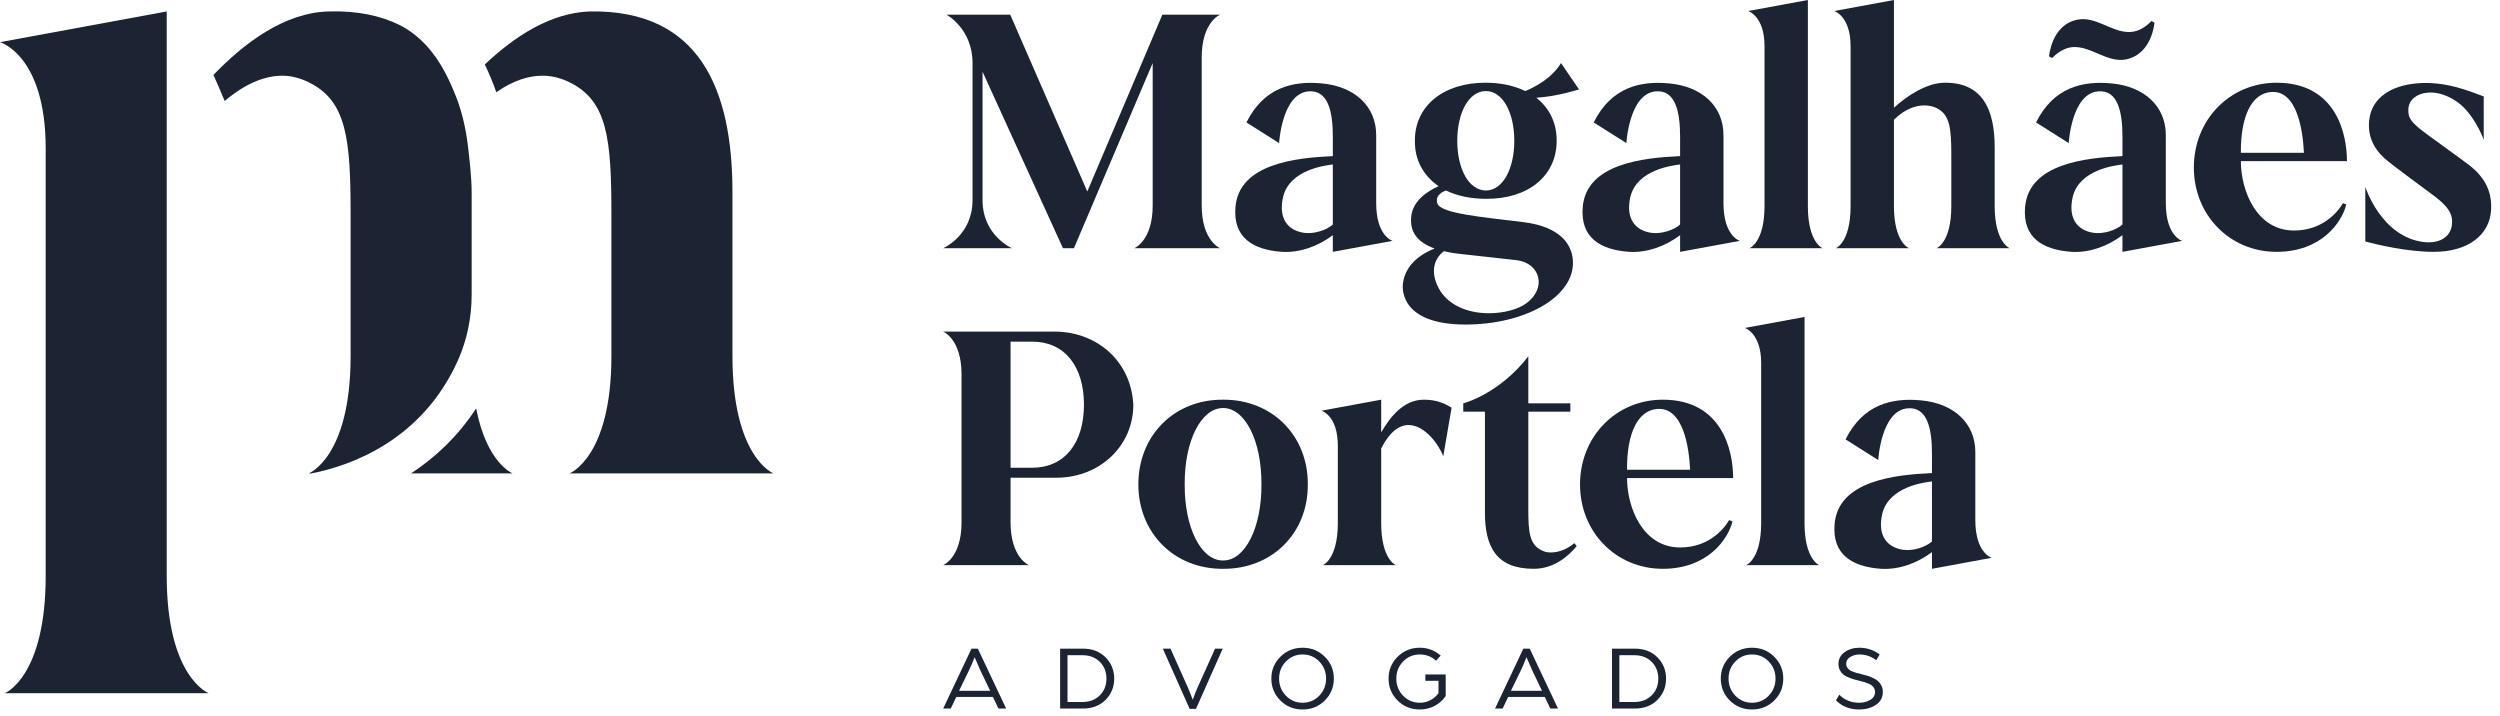
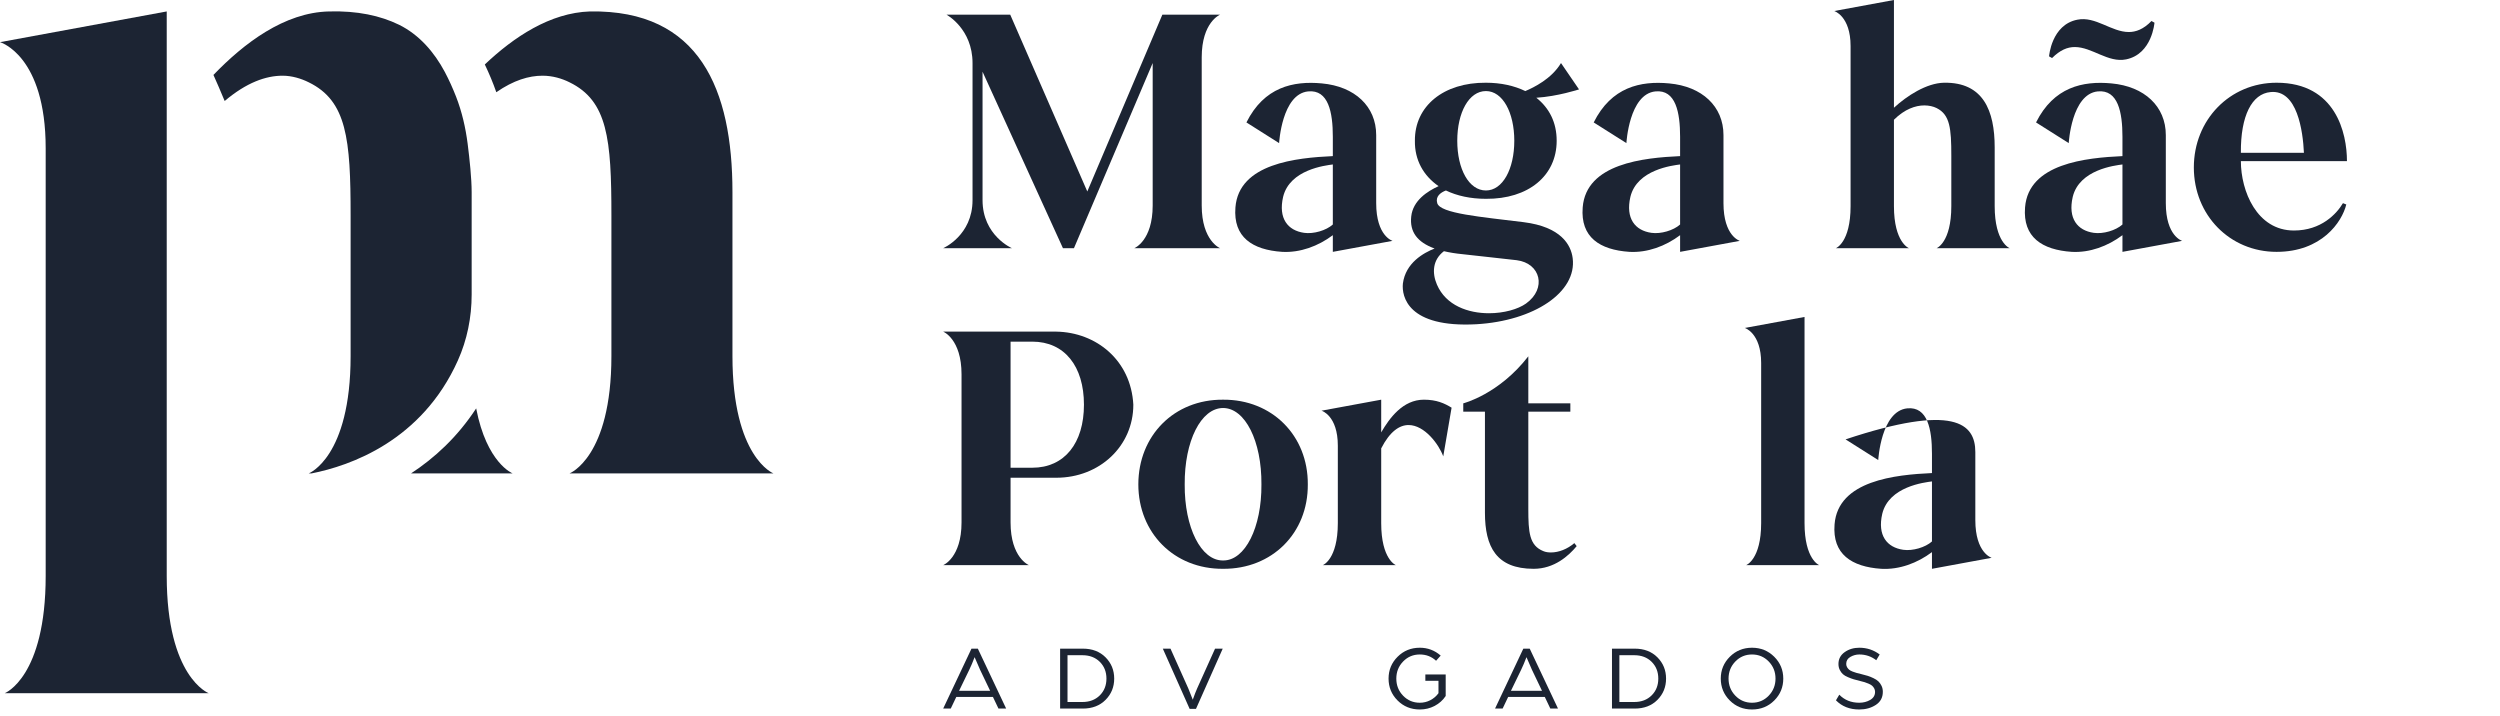
<svg xmlns="http://www.w3.org/2000/svg" width="220" height="63" viewBox="0 0 220 63" fill="none">
  <path d="M87.133 60.791L86.246 58.937L85.766 57.83C85.609 58.247 85.451 58.619 85.294 58.944L84.399 60.791H87.133ZM85.49 57.081H86.051L88.541 62.353H87.865L87.377 61.328H84.155L83.667 62.353H83L85.49 57.081Z" fill="#1C2433" />
  <path d="M95.251 61.776C95.88 61.776 96.39 61.582 96.781 61.194C97.171 60.806 97.367 60.314 97.367 59.717C97.367 59.121 97.171 58.629 96.781 58.24C96.39 57.853 95.88 57.659 95.251 57.659H93.941V61.776H95.251ZM93.29 57.081H95.292C96.116 57.081 96.782 57.336 97.289 57.846C97.796 58.356 98.05 58.98 98.05 59.717C98.05 60.455 97.796 61.079 97.289 61.589C96.782 62.099 96.116 62.354 95.292 62.354H93.29V57.081Z" fill="#1C2433" />
  <path d="M102.328 57.081H103.003L104.573 60.588L104.964 61.573C105.121 61.133 105.248 60.805 105.346 60.588L106.925 57.081H107.6L105.248 62.378H104.687L102.328 57.081Z" fill="#1C2433" />
-   <path d="M116.097 61.219C116.495 60.804 116.694 60.303 116.694 59.717C116.694 59.126 116.495 58.624 116.097 58.212C115.698 57.8 115.208 57.594 114.628 57.594C114.048 57.594 113.558 57.8 113.159 58.212C112.761 58.624 112.561 59.126 112.561 59.717C112.561 60.303 112.761 60.804 113.159 61.219C113.558 61.633 114.048 61.841 114.628 61.841C115.208 61.841 115.698 61.633 116.097 61.219ZM116.581 57.793C117.112 58.322 117.378 58.963 117.378 59.717C117.378 60.471 117.114 61.113 116.585 61.642C116.056 62.17 115.404 62.435 114.628 62.435C113.852 62.435 113.2 62.17 112.671 61.642C112.142 61.113 111.878 60.471 111.878 59.717C111.878 58.963 112.144 58.322 112.675 57.793C113.207 57.264 113.858 57 114.628 57C115.398 57 116.049 57.264 116.581 57.793Z" fill="#1C2433" />
  <path d="M122.99 57.793C123.521 57.264 124.172 57 124.943 57C125.637 57 126.25 57.23 126.781 57.692L126.375 58.147C125.979 57.778 125.501 57.594 124.943 57.594C124.362 57.594 123.873 57.8 123.474 58.212C123.075 58.625 122.876 59.126 122.876 59.717C122.876 60.309 123.075 60.81 123.474 61.223C123.873 61.635 124.362 61.841 124.943 61.841C125.273 61.841 125.583 61.767 125.87 61.617C126.158 61.468 126.396 61.263 126.586 61.003V59.913H125.431V59.352H127.221V61.247C126.977 61.616 126.654 61.906 126.253 62.118C125.851 62.329 125.414 62.435 124.943 62.435C124.167 62.435 123.515 62.17 122.986 61.642C122.457 61.113 122.193 60.471 122.193 59.717C122.193 58.963 122.458 58.322 122.99 57.793Z" fill="#1C2433" />
  <path d="M135.697 60.791L134.81 58.937L134.33 57.83C134.172 58.247 134.015 58.619 133.858 58.944L132.963 60.791H135.697ZM134.053 57.081H134.615L137.104 62.353H136.429L135.941 61.328H132.719L132.231 62.353H131.564L134.053 57.081Z" fill="#1C2433" />
  <path d="M143.815 61.776C144.444 61.776 144.954 61.582 145.344 61.194C145.735 60.806 145.93 60.314 145.93 59.717C145.93 59.121 145.735 58.629 145.344 58.24C144.954 57.853 144.444 57.659 143.815 57.659H142.505V61.776H143.815ZM141.854 57.081H143.856C144.68 57.081 145.346 57.336 145.853 57.846C146.36 58.356 146.613 58.98 146.613 59.717C146.613 60.455 146.36 61.079 145.853 61.589C145.346 62.099 144.68 62.354 143.856 62.354H141.854V57.081Z" fill="#1C2433" />
  <path d="M155.647 61.219C156.046 60.804 156.245 60.303 156.245 59.717C156.245 59.126 156.046 58.624 155.647 58.212C155.248 57.8 154.758 57.594 154.178 57.594C153.598 57.594 153.108 57.8 152.71 58.212C152.311 58.624 152.112 59.126 152.112 59.717C152.112 60.303 152.311 60.804 152.71 61.219C153.108 61.633 153.598 61.841 154.178 61.841C154.758 61.841 155.248 61.633 155.647 61.219ZM156.131 57.793C156.663 58.322 156.928 58.963 156.928 59.717C156.928 60.471 156.664 61.113 156.135 61.642C155.606 62.17 154.954 62.435 154.178 62.435C153.403 62.435 152.75 62.17 152.221 61.642C151.693 61.113 151.428 60.471 151.428 59.717C151.428 58.963 151.694 58.322 152.225 57.793C152.757 57.264 153.408 57 154.178 57C154.949 57 155.599 57.264 156.131 57.793Z" fill="#1C2433" />
  <path d="M161.857 61.133C162.318 61.605 162.904 61.841 163.614 61.841C163.972 61.841 164.294 61.758 164.578 61.593C164.863 61.427 165.006 61.19 165.006 60.881C165.006 60.767 164.979 60.663 164.924 60.568C164.87 60.473 164.808 60.395 164.737 60.336C164.667 60.276 164.565 60.218 164.432 60.161C164.299 60.104 164.184 60.06 164.086 60.031C163.988 60.001 163.858 59.967 163.696 59.929C163.457 59.87 163.269 59.819 163.13 59.779C162.992 59.738 162.825 59.677 162.63 59.595C162.434 59.514 162.284 59.426 162.178 59.331C162.072 59.236 161.98 59.111 161.902 58.957C161.823 58.802 161.784 58.627 161.784 58.432C161.784 57.993 161.967 57.644 162.333 57.387C162.699 57.129 163.129 57 163.622 57C164.29 57 164.886 57.198 165.413 57.594L165.111 58.099C164.672 57.762 164.176 57.594 163.622 57.594C163.346 57.594 163.084 57.664 162.837 57.805C162.59 57.947 162.467 58.152 162.467 58.424C162.467 58.532 162.493 58.63 162.544 58.717C162.596 58.803 162.656 58.875 162.723 58.932C162.791 58.989 162.89 59.044 163.02 59.095C163.15 59.147 163.266 59.186 163.366 59.213C163.466 59.24 163.606 59.275 163.785 59.319C164.008 59.373 164.197 59.425 164.355 59.473C164.512 59.522 164.681 59.59 164.863 59.677C165.045 59.764 165.19 59.858 165.299 59.962C165.407 60.065 165.499 60.195 165.575 60.352C165.651 60.509 165.689 60.686 165.689 60.881C165.689 61.38 165.483 61.764 165.071 62.032C164.658 62.301 164.173 62.435 163.614 62.435C162.773 62.435 162.09 62.166 161.564 61.629L161.857 61.133Z" fill="#1C2433" />
  <path d="M83 21.84C83 21.84 85.583 20.725 85.583 17.613V5.548C85.583 2.525 83.294 1.292 83.294 1.292H88.901L95.682 16.85L102.287 1.292H107.366C107.366 1.292 105.751 1.937 105.751 5.049V18.083C105.751 21.195 107.366 21.84 107.366 21.84H99.821C99.821 21.84 101.436 21.195 101.436 18.083V5.548L94.508 21.84H93.539L86.464 6.312V17.613C86.464 20.725 89.047 21.84 89.047 21.84H83Z" fill="#1C2433" />
  <path d="M114.764 20.49C115.586 20.608 116.702 20.285 117.289 19.756V14.472C116.643 14.561 113.502 14.912 112.915 17.32C112.475 19.228 113.326 20.285 114.764 20.49ZM108.717 18.259C109.011 14.384 114.089 13.885 117.289 13.738V12.036C117.289 9.893 116.907 7.867 115.116 8.043C112.797 8.278 112.562 12.594 112.562 12.594L109.686 10.774C111.242 7.662 113.796 7.104 116.32 7.339C119.226 7.603 121.105 9.364 121.105 11.889V17.878C121.105 20.784 122.544 21.195 122.544 21.195L117.289 22.163V20.696C115.997 21.664 114.412 22.251 112.827 22.163C110.214 21.988 108.511 20.872 108.717 18.259Z" fill="#1C2433" />
  <path d="M128.239 12.388C128.239 14.883 129.266 16.762 130.763 16.762C132.231 16.762 133.258 14.883 133.258 12.388C133.258 9.893 132.231 8.014 130.763 8.014C129.266 8.014 128.239 9.893 128.239 12.388ZM126.448 25.04C127.241 26.89 129.207 27.565 131.028 27.565C132.349 27.565 133.581 27.213 134.286 26.714C136.135 25.392 135.578 23.162 133.464 22.897C131.791 22.721 130.411 22.545 128.708 22.369C128.092 22.31 127.564 22.222 127.065 22.105C126.066 22.868 126.008 24.013 126.448 25.04ZM123.454 24.952C123.689 23.132 125.274 22.252 126.243 21.87C124.716 21.312 124.041 20.402 124.188 19.052C124.335 17.643 125.626 16.821 126.595 16.381C125.274 15.471 124.482 14.091 124.511 12.388C124.482 9.335 127.035 7.251 130.763 7.28C132.084 7.28 133.258 7.545 134.227 8.014C134.991 7.691 136.546 6.928 137.368 5.548L138.954 7.867C138.954 7.867 137.075 8.484 135.196 8.602C136.341 9.511 136.987 10.774 136.987 12.388C136.987 15.471 134.492 17.525 130.763 17.496C129.413 17.496 128.21 17.232 127.241 16.762C126.771 16.938 126.301 17.29 126.477 17.878C126.742 18.788 130.294 19.081 134.081 19.551C137.368 19.962 138.249 21.547 138.396 22.721C138.777 25.716 134.991 28.24 129.912 28.534C123.894 28.857 123.337 26.097 123.454 24.952Z" fill="#1C2433" />
  <path d="M145.325 20.49C146.146 20.608 147.262 20.285 147.849 19.756V14.472C147.203 14.561 144.062 14.912 143.475 17.32C143.035 19.228 143.886 20.285 145.325 20.49ZM139.277 18.259C139.571 14.384 144.649 13.885 147.849 13.738V12.036C147.849 9.893 147.468 7.867 145.677 8.043C143.358 8.278 143.123 12.594 143.123 12.594L140.246 10.774C141.802 7.662 144.356 7.104 146.88 7.339C149.787 7.603 151.666 9.364 151.666 11.889V17.878C151.666 20.784 153.104 21.195 153.104 21.195L147.849 22.163V20.696C146.558 21.664 144.972 22.251 143.387 22.163C140.774 21.988 139.072 20.872 139.277 18.259Z" fill="#1C2433" />
-   <path d="M159.093 6.10352e-05V18.142C159.093 21.341 160.384 21.84 160.384 21.84H153.956C153.956 21.84 155.277 21.341 155.277 18.142V4.051C155.277 1.409 153.838 0.969 153.838 0.969L159.093 6.10352e-05Z" fill="#1C2433" />
  <path d="M161.412 0.969L166.667 0V9.482C167.812 8.425 169.544 7.31 171.07 7.28C174.534 7.221 175.532 9.746 175.532 12.975V18.142C175.532 21.341 176.853 21.84 176.853 21.84H170.424C170.424 21.84 171.716 21.341 171.716 18.142V13.709C171.716 11.302 171.599 10.098 170.424 9.511C170.131 9.364 169.749 9.276 169.338 9.276C168.575 9.276 167.606 9.599 166.667 10.539V18.142C166.667 21.341 167.988 21.84 167.988 21.84H161.559C161.559 21.84 162.851 21.341 162.851 18.142V4.051C162.851 1.409 161.412 0.969 161.412 0.969Z" fill="#1C2433" />
  <path d="M184.251 20.49C185.073 20.608 186.189 20.285 186.776 19.756V14.472C186.13 14.561 182.989 14.912 182.402 17.32C181.961 19.228 182.813 20.285 184.251 20.49ZM182.813 1.732C184.397 1.409 185.807 2.818 187.333 2.818C187.95 2.818 188.625 2.583 189.33 1.849L189.594 1.996C189.594 1.996 189.388 4.756 187.098 5.225C185.513 5.548 184.104 4.139 182.578 4.139C181.932 4.139 181.286 4.404 180.582 5.108L180.317 4.961C180.317 4.961 180.523 2.172 182.813 1.732ZM178.204 18.259C178.497 14.384 183.576 13.885 186.776 13.738V12.036C186.776 9.893 186.394 7.867 184.603 8.043C182.284 8.279 182.049 12.594 182.049 12.594L179.172 10.774C180.728 7.662 183.282 7.104 185.807 7.339C188.713 7.603 190.592 9.364 190.592 11.889V17.878C190.592 20.784 192.03 21.195 192.03 21.195L186.776 22.163V20.696C185.484 21.664 183.899 22.252 182.313 22.163C179.701 21.988 177.998 20.872 178.204 18.259Z" fill="#1C2433" />
  <path d="M197.197 13.445H202.745C202.657 11.537 202.158 7.867 199.81 8.102C198.166 8.249 197.168 10.186 197.197 13.445ZM200.338 7.28C205.564 7.28 206.532 11.742 206.532 14.179H197.197C197.197 16.821 198.606 20.285 201.865 20.285C204.272 20.285 205.622 18.817 206.18 17.878L206.473 17.995C206.092 19.551 204.301 22.163 200.338 22.163C196.228 22.163 193.058 18.935 193.058 14.736C193.058 10.539 196.228 7.28 200.338 7.28Z" fill="#1C2433" />
-   <path d="M208.147 21.253V16.439C208.147 16.439 209.556 20.93 213.402 21.312C214.811 21.43 215.75 20.755 215.78 19.609C215.838 18.67 215.222 18.024 214.194 17.232C213.549 16.733 210.642 14.648 209.82 13.915C208.822 13.004 208.323 11.86 208.499 10.509C208.734 8.601 210.407 7.544 212.638 7.339C215.163 7.104 217.276 8.014 218.568 8.484V12.3C218.568 12.3 217.981 10.627 216.778 9.423C216.073 8.719 214.781 8.014 213.549 8.161C212.756 8.249 211.963 8.719 211.934 9.629C211.904 10.304 212.139 10.656 212.903 11.302C213.46 11.771 216.778 14.12 217.365 14.589C218.803 15.735 219.302 17.026 219.214 18.494C219.096 20.607 217.276 22.163 214.165 22.163C211.904 22.163 209.233 21.547 208.147 21.253Z" fill="#1C2433" />
  <path d="M88.93 41.16H90.838C93.686 41.16 95.388 38.988 95.388 35.612C95.388 32.236 93.686 30.064 90.838 30.064H88.93V41.16ZM83 49.732C83 49.732 84.615 49.086 84.615 45.974V32.941C84.615 29.829 83 29.183 83 29.183H92.952C96.474 29.242 99.527 31.708 99.733 35.612C99.733 39.252 96.768 42.041 92.952 42.041H88.93V45.974C88.93 49.086 90.544 49.732 90.544 49.732H83Z" fill="#1C2433" />
  <path d="M104.254 42.628C104.225 46.415 105.693 49.35 107.63 49.321C109.567 49.35 111.036 46.415 111.006 42.628C111.036 38.812 109.567 35.905 107.63 35.905C105.693 35.905 104.225 38.812 104.254 42.628ZM107.63 35.172C111.945 35.142 115.116 38.342 115.087 42.628C115.116 46.914 111.945 50.084 107.63 50.055C103.315 50.084 100.174 46.884 100.174 42.628C100.174 38.342 103.315 35.142 107.63 35.172Z" fill="#1C2433" />
  <path d="M121.546 35.172V38.049C122.279 36.786 123.454 35.172 125.303 35.172C126.419 35.172 127.123 35.495 127.74 35.876L127.006 40.162C126.624 39.105 125.362 37.403 123.953 37.403C123.16 37.403 122.309 37.961 121.546 39.458V46.033C121.546 49.233 122.837 49.732 122.837 49.732H116.408C116.408 49.732 117.729 49.233 117.729 46.033V39.223C117.729 36.551 116.291 36.141 116.291 36.141L121.546 35.172Z" fill="#1C2433" />
  <path d="M128.767 36.228V35.495C128.767 35.495 131.908 34.702 134.492 31.355V35.495H138.191V36.228H134.492V44.771C134.492 46.855 134.58 48 135.813 48.499C136.018 48.587 136.253 48.616 136.488 48.616C137.163 48.616 137.926 48.323 138.543 47.794L138.748 48.059C138.044 48.91 136.781 50.055 134.962 50.055C131.674 50.055 130.675 48.117 130.675 45.123V36.228H128.767Z" fill="#1C2433" />
-   <path d="M143.181 41.336H148.729C148.641 39.428 148.142 35.759 145.794 35.993C144.15 36.141 143.152 38.078 143.181 41.336ZM146.322 35.172C151.548 35.172 152.516 39.634 152.516 42.07H143.181C143.181 44.712 144.59 48.176 147.849 48.176C150.256 48.176 151.606 46.709 152.164 45.769L152.458 45.886C152.076 47.442 150.285 50.055 146.322 50.055C142.212 50.055 139.042 46.826 139.042 42.628C139.042 38.43 142.212 35.172 146.322 35.172Z" fill="#1C2433" />
  <path d="M158.799 27.892V46.033C158.799 49.233 160.09 49.732 160.09 49.732H153.661C153.661 49.732 154.982 49.233 154.982 46.033V31.942C154.982 29.301 153.544 28.86 153.544 28.86L158.799 27.892Z" fill="#1C2433" />
-   <path d="M167.488 48.382C168.31 48.499 169.426 48.176 170.013 47.648V42.364C169.367 42.452 166.226 42.804 165.639 45.211C165.198 47.12 166.05 48.176 167.488 48.382ZM161.441 46.151C161.734 42.276 166.813 41.777 170.013 41.63V39.927C170.013 37.784 169.631 35.759 167.84 35.935C165.521 36.17 165.286 40.485 165.286 40.485L162.409 38.665C163.965 35.553 166.519 34.995 169.044 35.231C171.95 35.495 173.829 37.256 173.829 39.781V45.769C173.829 48.675 175.267 49.086 175.267 49.086L170.013 50.055V48.587C168.721 49.556 167.136 50.143 165.55 50.055C162.937 49.879 161.235 48.763 161.441 46.151Z" fill="#1C2433" />
+   <path d="M167.488 48.382C168.31 48.499 169.426 48.176 170.013 47.648V42.364C169.367 42.452 166.226 42.804 165.639 45.211C165.198 47.12 166.05 48.176 167.488 48.382ZM161.441 46.151C161.734 42.276 166.813 41.777 170.013 41.63V39.927C170.013 37.784 169.631 35.759 167.84 35.935C165.521 36.17 165.286 40.485 165.286 40.485L162.409 38.665C171.95 35.495 173.829 37.256 173.829 39.781V45.769C173.829 48.675 175.267 49.086 175.267 49.086L170.013 50.055V48.587C168.721 49.556 167.136 50.143 165.55 50.055C162.937 49.879 161.235 48.763 161.441 46.151Z" fill="#1C2433" />
  <path d="M0.42 61H18.363C18.363 61 14.672 59.603 14.672 50.678V1.007L0 3.71C0 3.71 4.02 4.857 4.02 13.056V50.678C4.02 59.603 0.42 61 0.42 61Z" fill="#1C2433" />
  <path d="M41.903 35.938C40.257 38.459 38.235 40.31 36.169 41.661H45.117C45.117 41.661 42.834 40.775 41.903 35.938ZM50.114 41.661H68.067C68.067 41.661 64.456 40.264 64.456 31.338V16.905C64.456 7.889 61.583 0.848 51.919 1.007C48.41 1.121 45.219 3.255 42.664 5.674C43.05 6.481 43.391 7.298 43.675 8.116C45.197 7.06 46.548 6.662 47.74 6.662C48.637 6.662 49.455 6.912 50.114 7.241C53.475 8.876 53.804 12.238 53.804 18.961V31.338C53.804 40.264 50.114 41.661 50.114 41.661ZM41.154 12.658C40.972 11.239 40.654 9.842 40.132 8.502C39.848 7.775 39.518 7.037 39.144 6.333C38.213 4.584 36.884 3.051 35.112 2.177C33.455 1.37 31.433 0.939 28.969 1.007C25.017 1.087 21.451 3.823 18.783 6.594C19.078 7.253 19.419 8.036 19.771 8.888C21.69 7.264 23.393 6.662 24.869 6.662C25.687 6.662 26.505 6.912 27.163 7.241C30.525 8.876 30.854 12.238 30.854 18.961V31.338C30.854 40.264 27.163 41.661 27.163 41.661H27.413C30.808 40.991 37.111 38.81 40.291 31.725C41.108 29.908 41.506 27.92 41.506 25.922V16.905C41.506 15.713 41.324 13.998 41.154 12.658Z" fill="#1C2433" />
</svg>